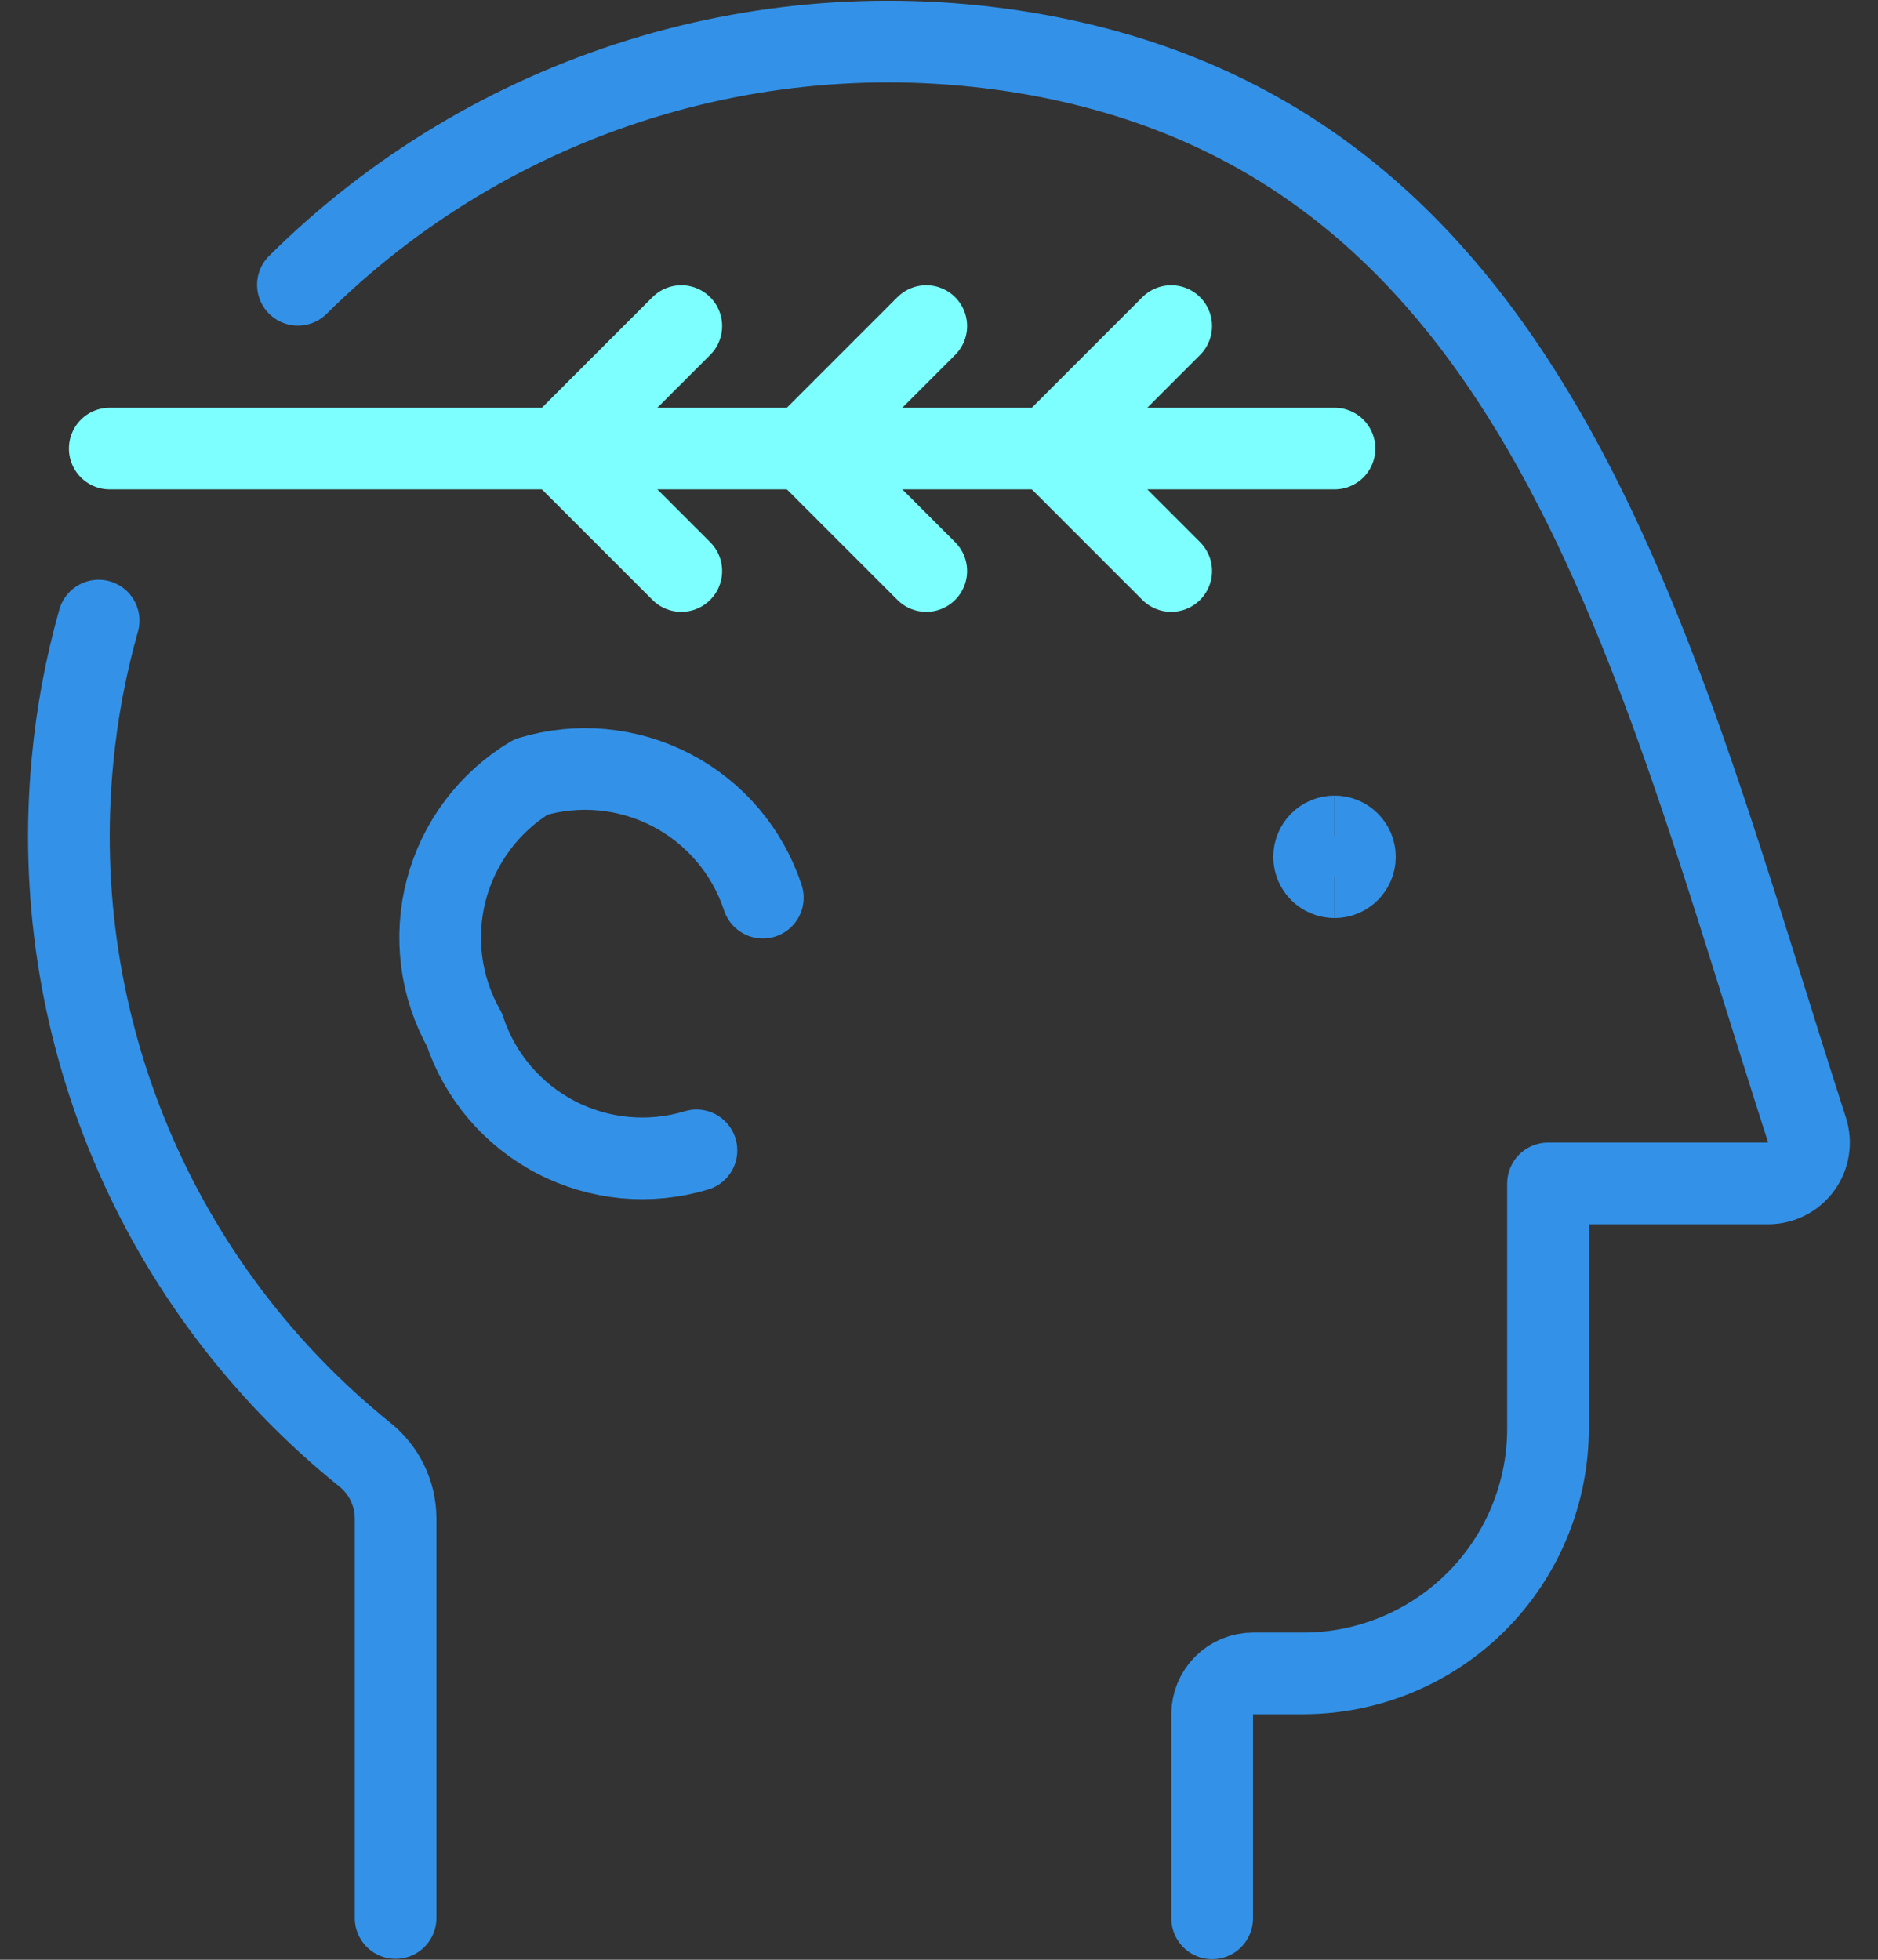
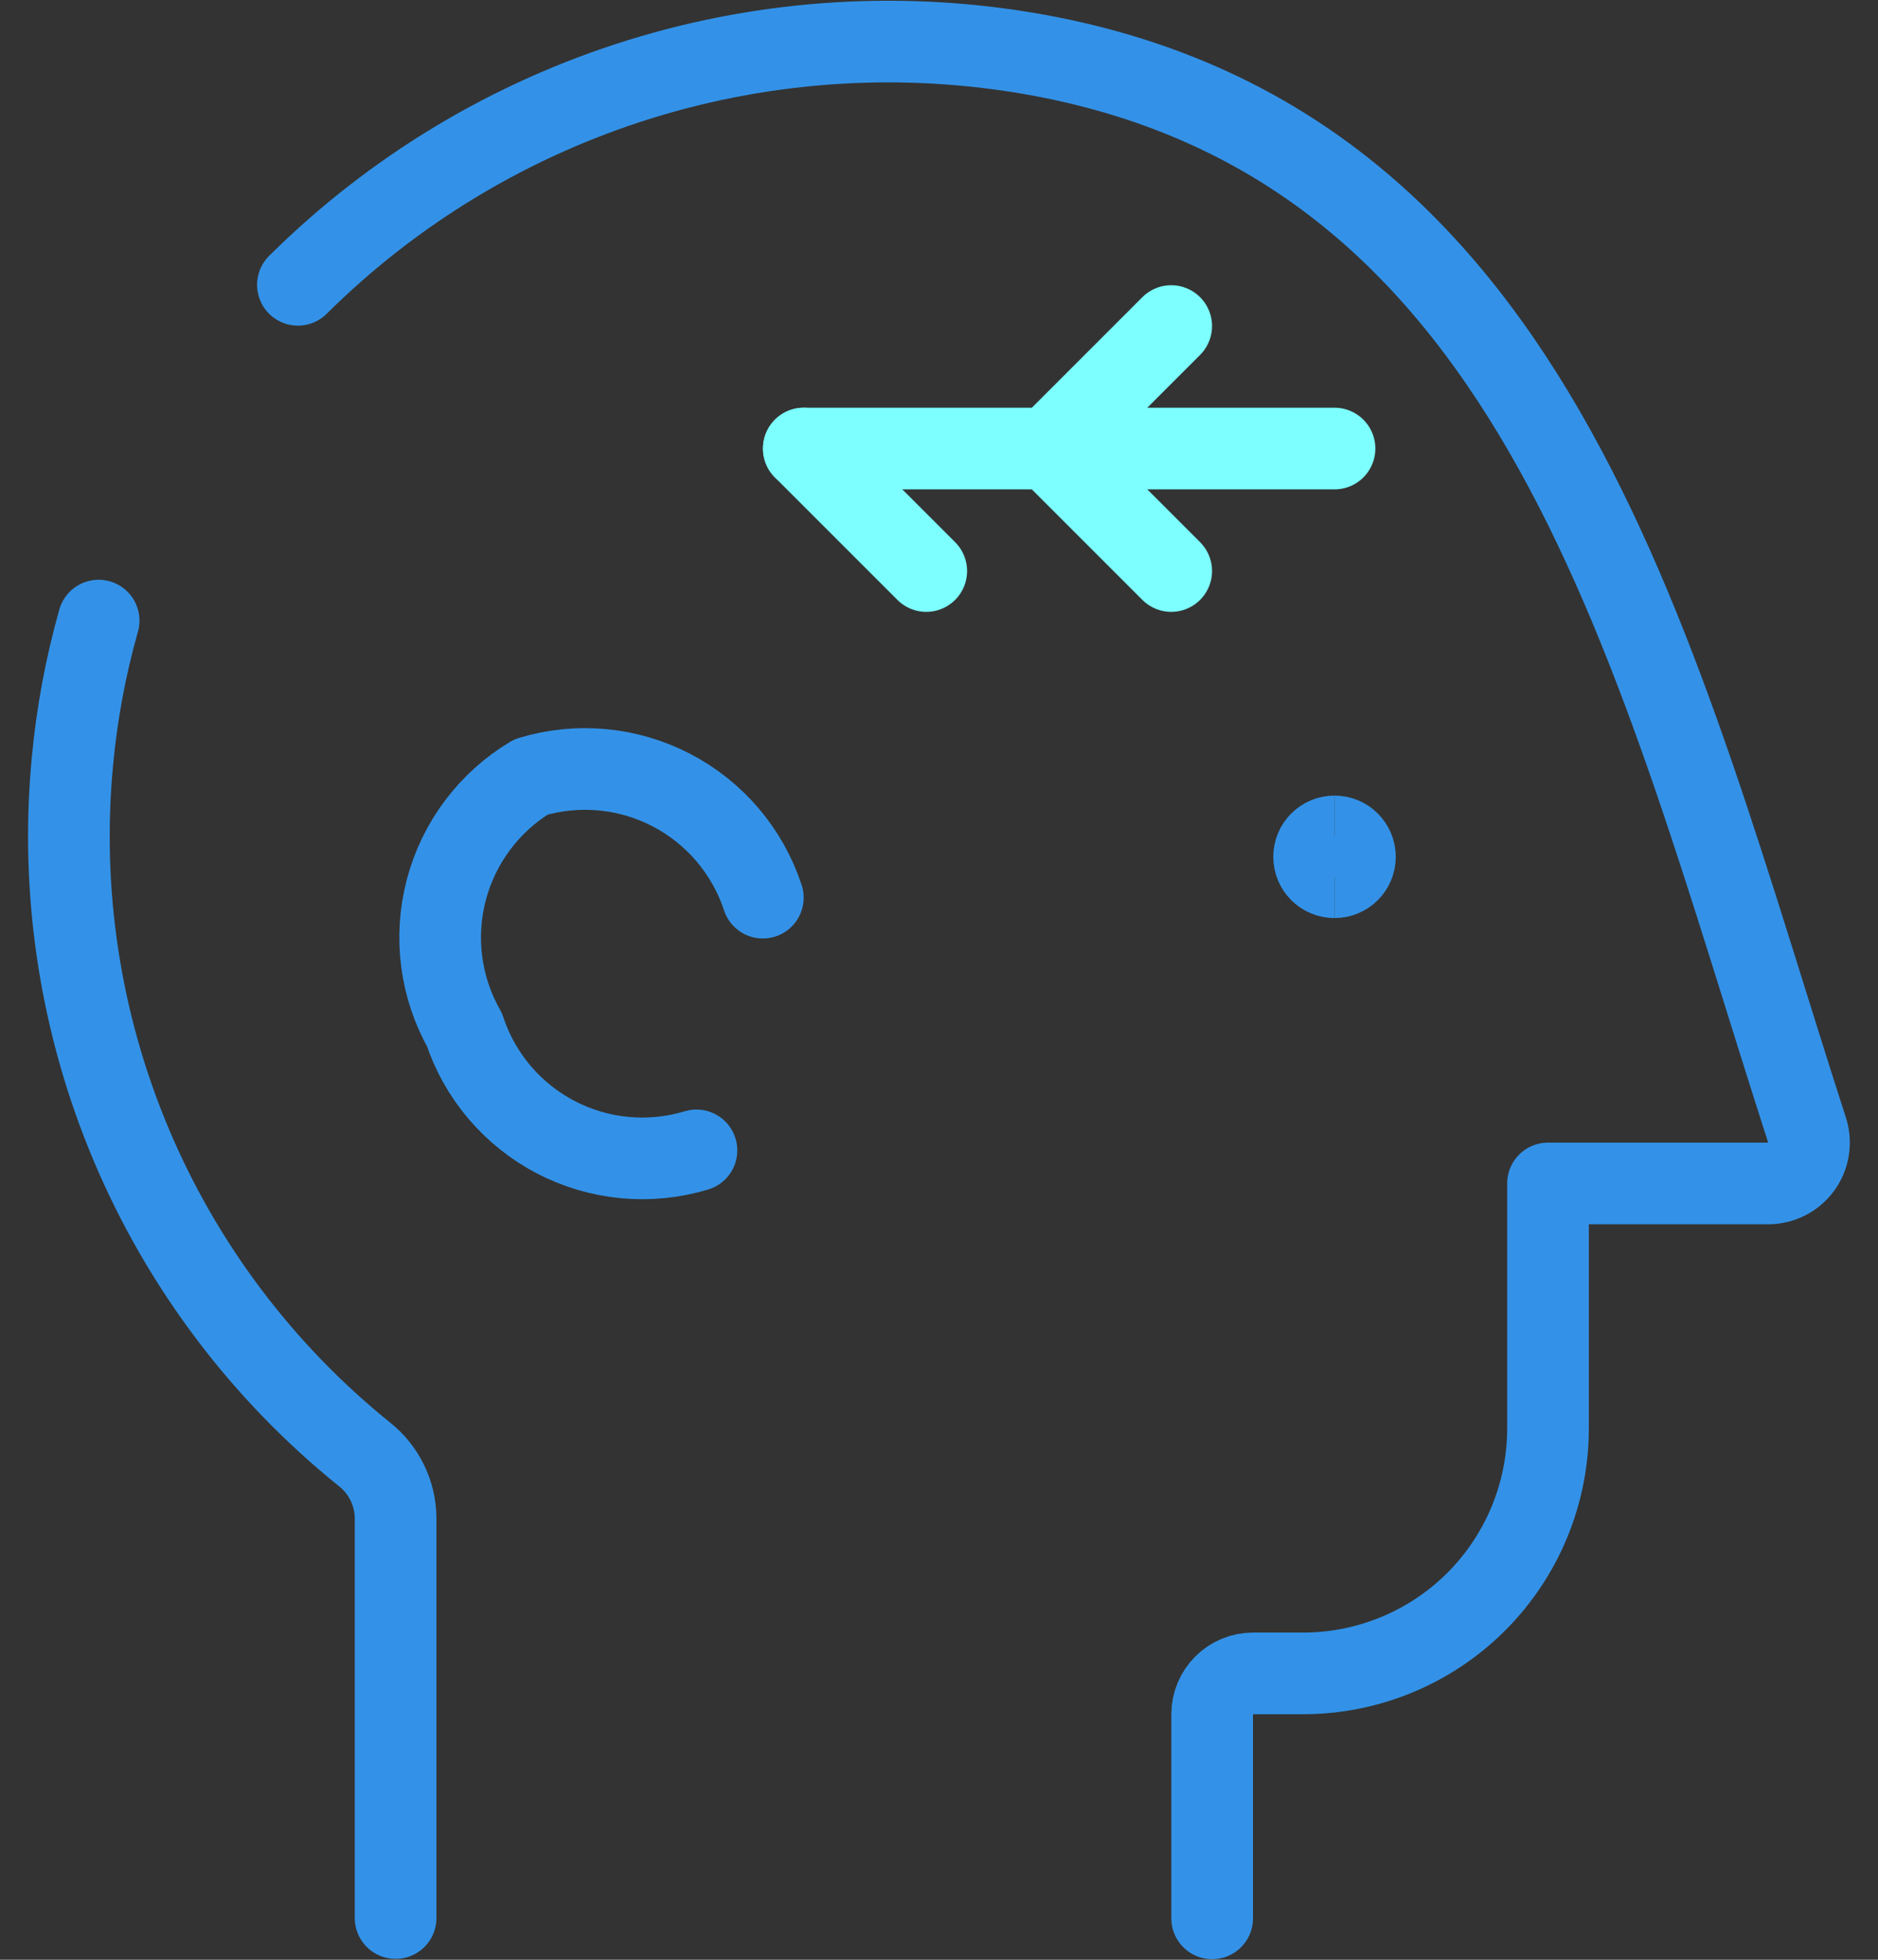
<svg xmlns="http://www.w3.org/2000/svg" width="46" height="48" viewBox="0 0 46 48" fill="none">
  <rect x="0" y="0" width="46" height="48" fill="#333333" stroke="none" />
-   <path d="M2.688 10.986H13.688L16.688 7.986" stroke="#7CFFFE" stroke-width="2" stroke-linecap="round" stroke-linejoin="round" />
-   <path d="M13.688 10.986L16.688 13.986" stroke="#7CFFFE" stroke-width="2" stroke-linecap="round" stroke-linejoin="round" />
-   <path d="M13.688 10.986H19.688L22.688 7.986" stroke="#7CFFFE" stroke-width="2" stroke-linecap="round" stroke-linejoin="round" />
  <path d="M19.688 10.986L22.688 13.986" stroke="#7CFFFE" stroke-width="2" stroke-linecap="round" stroke-linejoin="round" />
  <path d="M19.688 10.986H25.688L28.688 7.986" stroke="#7CFFFE" stroke-width="2" stroke-linecap="round" stroke-linejoin="round" />
  <path d="M32.688 10.986H25.688L28.688 13.986" stroke="#7CFFFE" stroke-width="2" stroke-linecap="round" stroke-linejoin="round" />
  <path d="M2.416 15.2C2.097 16.328 1.882 17.483 1.774 18.65C1.471 21.849 1.965 25.072 3.212 28.033C4.46 30.994 6.422 33.599 8.922 35.616C9.159 35.803 9.351 36.04 9.484 36.31C9.617 36.58 9.687 36.877 9.69 37.178V46.978" stroke="#3392E8" stroke-width="2" stroke-linecap="round" stroke-linejoin="round" />
  <path d="M29.691 46.986V41.986C29.691 41.721 29.796 41.467 29.984 41.279C30.171 41.092 30.426 40.986 30.691 40.986H31.917C33.508 40.986 35.034 40.354 36.16 39.229C37.285 38.103 37.917 36.577 37.917 34.986V28.986H43.317C43.474 28.985 43.628 28.947 43.767 28.875C43.907 28.804 44.028 28.7 44.12 28.573C44.212 28.447 44.273 28.3 44.297 28.145C44.322 27.99 44.31 27.831 44.263 27.682C40.515 16.076 37.803 3.612 25.423 1.348C22.172 0.758 18.826 0.961 15.67 1.941C12.515 2.921 9.642 4.648 7.297 6.976" stroke="#3392E8" stroke-width="2" stroke-linecap="round" stroke-linejoin="round" />
  <path d="M17.059 28.176C15.913 28.522 14.678 28.407 13.617 27.855C12.555 27.303 11.751 26.358 11.377 25.222C10.787 24.181 10.628 22.952 10.932 21.795C11.236 20.639 11.98 19.646 13.005 19.03C14.15 18.684 15.385 18.8 16.446 19.352C17.508 19.904 18.311 20.85 18.685 21.986" stroke="#3392E8" stroke-width="2" stroke-linecap="round" stroke-linejoin="round" />
  <path d="M32.688 21.486C32.411 21.486 32.188 21.262 32.188 20.986C32.188 20.71 32.411 20.486 32.688 20.486" stroke="#3392E8" stroke-width="2" />
  <path d="M32.688 21.486C32.964 21.486 33.188 21.262 33.188 20.986C33.188 20.71 32.964 20.486 32.688 20.486" stroke="#3392E8" stroke-width="2" />
</svg>